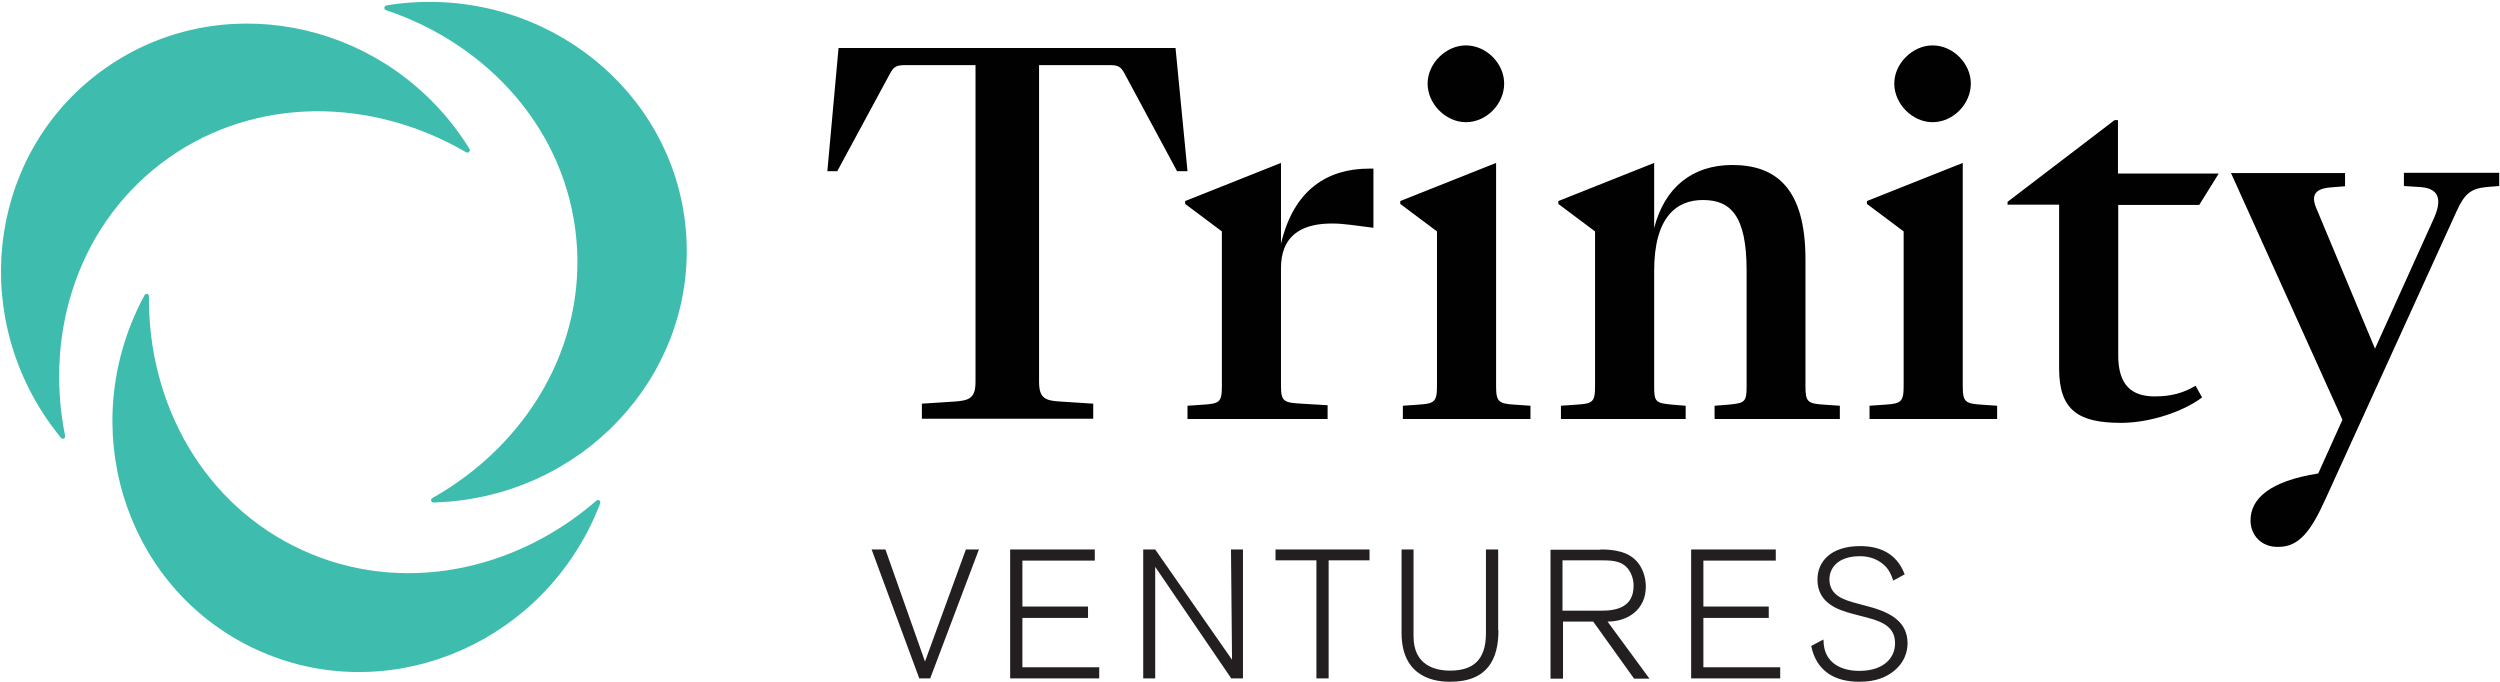
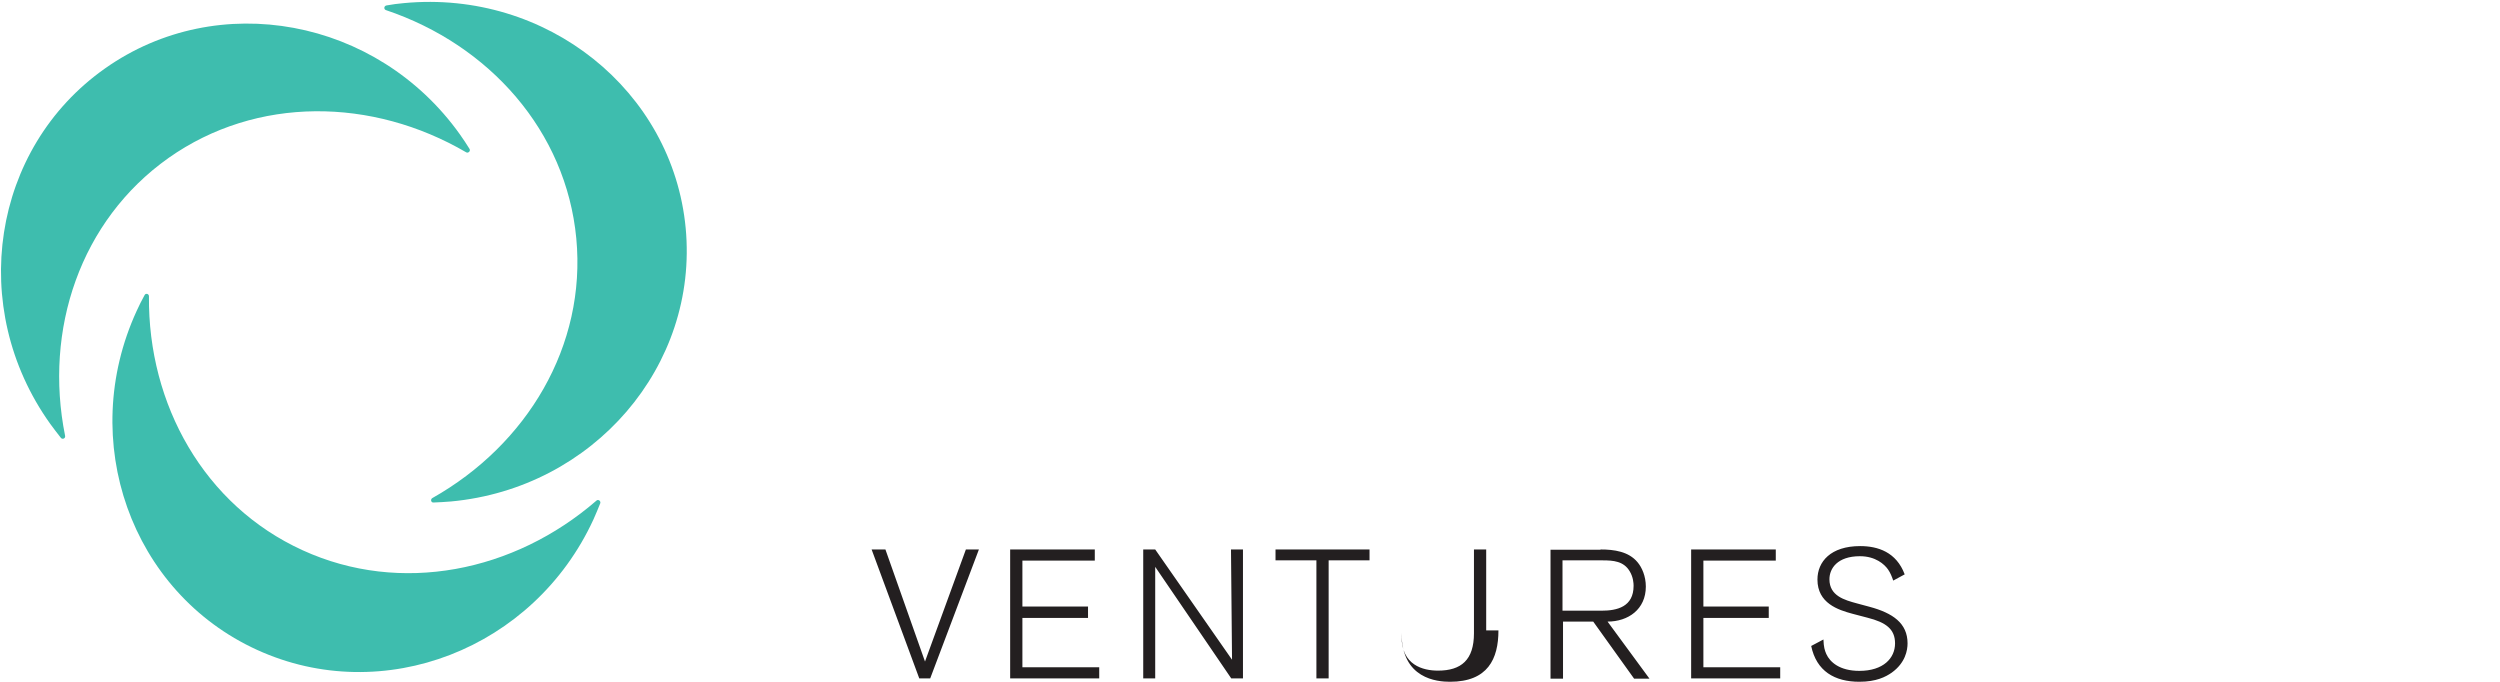
<svg xmlns="http://www.w3.org/2000/svg" width="480" height="131" viewBox="0 0 480 131">
  <title>branding/branding</title>
  <g fill-rule="nonzero" fill="none">
-     <path d="M177 77.504l6.15-.398c3-.2 4.15-.648 4.15-3.836V12.502H174c-1.8 0-2.35.2-3.1 1.594l-10.15 18.779h-1.9L161 9.215h64.7l2.3 23.66h-2l-10.1-18.779c-.75-1.394-1.3-1.594-3-1.594h-13.4V73.27c0 3.188 1.15 3.686 4.25 3.836l6.15.398v2.89H177v-2.89zM228 77.903l2.9-.2c3.2-.199 3.7-.448 3.7-3.486V44.43l-7.05-5.28v-.547l18.4-7.322v15.54c2.45-10.51 9.05-14.445 16.9-14.445h.85v11.357l-4.25-.548c-10.45-1.395-13.5 2.84-13.5 8.269v22.763c0 2.988.75 3.088 3.95 3.287l5 .299v2.64H228v-2.54zM269.3 77.903l2.9-.2c3.1-.199 3.7-.448 3.7-3.486V44.43l-7.05-5.28v-.547l18.4-7.322v42.936c0 2.988.55 3.287 3.7 3.486l2.9.2v2.54h-24.5v-2.54h-.05zm12.15-69.186c3.95 0 7.35 3.486 7.35 7.322 0 3.935-3.4 7.421-7.35 7.421-3.85 0-7.35-3.486-7.35-7.421 0-3.836 3.5-7.322 7.35-7.322zM299.65 77.903l2.9-.2c3.2-.199 3.7-.448 3.7-3.486V44.43l-7.05-5.28v-.547l18.4-7.322v12.502c2-7.82 7.35-12.104 15-12.104 8.5 0 14.05 4.583 14.05 18.13v24.408c0 2.988.45 3.287 3.7 3.486l2.9.2v2.54H329.2v-2.54l2.55-.2c3.2-.298 3.6-.448 3.6-3.486V51.952c0-10.61-3.1-13.549-8.4-13.549-5 0-9.35 3.188-9.35 13.599v22.215c0 2.988.3 3.188 3.6 3.486l2.45.2v2.54H299.7v-2.54h-.05zM358.9 77.903l2.9-.2c3.1-.199 3.7-.448 3.7-3.486V44.43l-7.05-5.28v-.547l18.4-7.322v42.936c0 2.988.55 3.287 3.7 3.486l2.9.2v2.54h-24.5v-2.54h-.05zm12.15-69.186c3.95 0 7.35 3.486 7.35 7.322 0 3.935-3.4 7.421-7.35 7.421-3.85 0-7.35-3.486-7.35-7.421 0-3.836 3.5-7.322 7.35-7.322zM413.7 76.11c3.4 0 5.65-.748 7.85-2.043l1.25 2.242c-3.85 2.889-10.3 4.881-15.55 4.881-8.1 0-11.9-2.341-11.9-10.41V39.3h-9.9v-.548L406 23.062h.65v10.26H426l-3.75 6.028H406.7v28.74c-.05 6.027 2.75 8.02 7 8.02M432.1 99.919c0-4.135 3.6-7.522 13-9.016l4.65-10.31-21.4-47.37h21.9v2.54l-2.55.2c-3.1.199-4.05 1.394-3 3.935L456 66.944l11.3-25.004c1.9-4.234.45-5.828-2.65-6.027l-3.1-.2v-2.54h18.3v2.54l-2.45.2c-3.1.299-4.25 1.395-5.75 4.682l-25.05 54.99c-2.9 6.475-5.2 9.414-9.15 9.414-3.25.1-5.35-2.241-5.35-5.08" fill="#010101" />
-     <path fill="#231F20" d="M178.6 130.253h-2.1l-9.15-24.756H170l7.6 21.518 7.85-21.518h2.5zM193.95 130.253v-24.756h16.25v2.142h-13.9v8.817h12.6v2.191h-12.6v9.464h14.75v2.142zM236.4 130.253l-14.6-21.418v21.418h-2.3v-24.756h2.3l14.75 21.17s-.2-20.672-.2-21.17h2.3v24.756h-2.25zM255.1 107.59v22.663h-2.35v-22.664h-7.85v-2.092h18.05v2.092zM287.7 121.038c0 5.48-2.05 9.862-9.3 9.862-2.45 0-9.3-.548-9.3-9.364v-16.039h2.3v16.687c0 5.529 4.1 6.575 7 6.575 4.45 0 6.9-2.043 6.9-7.173v-16.089h2.35v15.541h.05zM307.3 105.497c2.65 0 5.4.399 7.1 2.441.85.996 1.6 2.69 1.6 4.682 0 4.383-3.4 6.724-7.35 6.724l8.05 10.959h-2.95l-7.85-10.959h-5.8v10.959h-2.4v-24.756h9.6v-.05zm-7.25 11.755h7.45c3 0 6.15-.747 6.15-4.781 0-.449-.05-1.644-.75-2.79-1.15-1.942-3.15-2.092-5.2-2.092H300v9.663h.05zM324.7 130.253v-24.756h16.25v2.142h-13.9v8.817h12.55v2.191h-12.55v9.464h14.75v2.142zM363.5 111.475c-.25-.748-.55-1.495-1-2.142-.7-.996-2.4-2.54-5.4-2.54-4.3 0-5.85 2.34-5.85 4.432 0 3.188 2.9 3.985 5.3 4.633l2.4.647c4.45 1.196 7.3 3.138 7.3 7.024 0 1.295-.4 3.735-3.05 5.628-1.15.797-2.95 1.743-6.2 1.743-4.75 0-8.25-2.042-9.25-6.873l2.35-1.246c.05 1.495.25 2.092.55 2.79.7 1.544 2.55 3.237 6.35 3.237 4.6 0 6.85-2.44 6.85-5.28 0-2.739-1.75-4.034-5.3-4.93l-2.85-.748c-2.8-.747-6.75-2.042-6.75-6.575 0-3.437 2.55-6.425 8.2-6.425 3.4 0 6.95 1.145 8.55 5.43l-2.2 1.195z" />
+     <path fill="#231F20" d="M178.6 130.253h-2.1l-9.15-24.756H170l7.6 21.518 7.85-21.518h2.5zM193.95 130.253v-24.756h16.25v2.142h-13.9v8.817h12.6v2.191h-12.6v9.464h14.75v2.142zM236.4 130.253l-14.6-21.418v21.418h-2.3v-24.756h2.3l14.75 21.17s-.2-20.672-.2-21.17h2.3v24.756h-2.25zM255.1 107.59v22.663h-2.35v-22.664h-7.85v-2.092h18.05v2.092zM287.7 121.038c0 5.48-2.05 9.862-9.3 9.862-2.45 0-9.3-.548-9.3-9.364v-16.039v16.687c0 5.529 4.1 6.575 7 6.575 4.45 0 6.9-2.043 6.9-7.173v-16.089h2.35v15.541h.05zM307.3 105.497c2.65 0 5.4.399 7.1 2.441.85.996 1.6 2.69 1.6 4.682 0 4.383-3.4 6.724-7.35 6.724l8.05 10.959h-2.95l-7.85-10.959h-5.8v10.959h-2.4v-24.756h9.6v-.05zm-7.25 11.755h7.45c3 0 6.15-.747 6.15-4.781 0-.449-.05-1.644-.75-2.79-1.15-1.942-3.15-2.092-5.2-2.092H300v9.663h.05zM324.7 130.253v-24.756h16.25v2.142h-13.9v8.817h12.55v2.191h-12.55v9.464h14.75v2.142zM363.5 111.475c-.25-.748-.55-1.495-1-2.142-.7-.996-2.4-2.54-5.4-2.54-4.3 0-5.85 2.34-5.85 4.432 0 3.188 2.9 3.985 5.3 4.633l2.4.647c4.45 1.196 7.3 3.138 7.3 7.024 0 1.295-.4 3.735-3.05 5.628-1.15.797-2.95 1.743-6.2 1.743-4.75 0-8.25-2.042-9.25-6.873l2.35-1.246c.05 1.495.25 2.092.55 2.79.7 1.544 2.55 3.237 6.35 3.237 4.6 0 6.85-2.44 6.85-5.28 0-2.739-1.75-4.034-5.3-4.93l-2.85-.748c-2.8-.747-6.75-2.042-6.75-6.575 0-3.437 2.55-6.425 8.2-6.425 3.4 0 6.95 1.145 8.55 5.43l-2.2 1.195z" />
    <g fill="#3EBDAE">
      <path d="M32.35 30.334C49.3 18.38 71.5 18.73 89.5 29.238c.4.25.9-.249.65-.647-.6-.947-1.2-1.893-1.85-2.79C72.4 3.488 41.85-2.191 20.15 13.15-1.6 28.49-6.3 59.075 9.65 81.39c.65.896 1.35 1.793 2.05 2.69.3.348.9.099.8-.4-4.1-20.372 2.9-41.342 19.85-53.346" />
      <path d="M58.1 105.647C39.2 97.03 28.4 77.654 28.6 56.883c0-.498-.65-.648-.85-.2-.55.997-1.05 1.993-1.5 2.99-11.45 24.904-1.1 54.043 23.1 65.1 24.2 11.059 53.15-.149 64.6-25.054.45-1.046.9-2.042 1.3-3.088.15-.448-.4-.847-.75-.498-15.75 13.648-37.55 18.13-56.4 9.514" />
      <path d="M110.65 45.775c1.95 20.622-9.45 39.6-27.65 49.86-.4.249-.25.897.25.847 1.1-.05 2.25-.1 3.35-.2 27.35-2.54 47.55-26.05 45.05-52.5-2.5-26.398-26.7-45.774-54.1-43.184-1.15.1-2.25.249-3.35.448-.5.1-.55.747-.1.897 19.85 6.674 34.6 23.211 36.55 43.832" />
    </g>
  </g>
</svg>